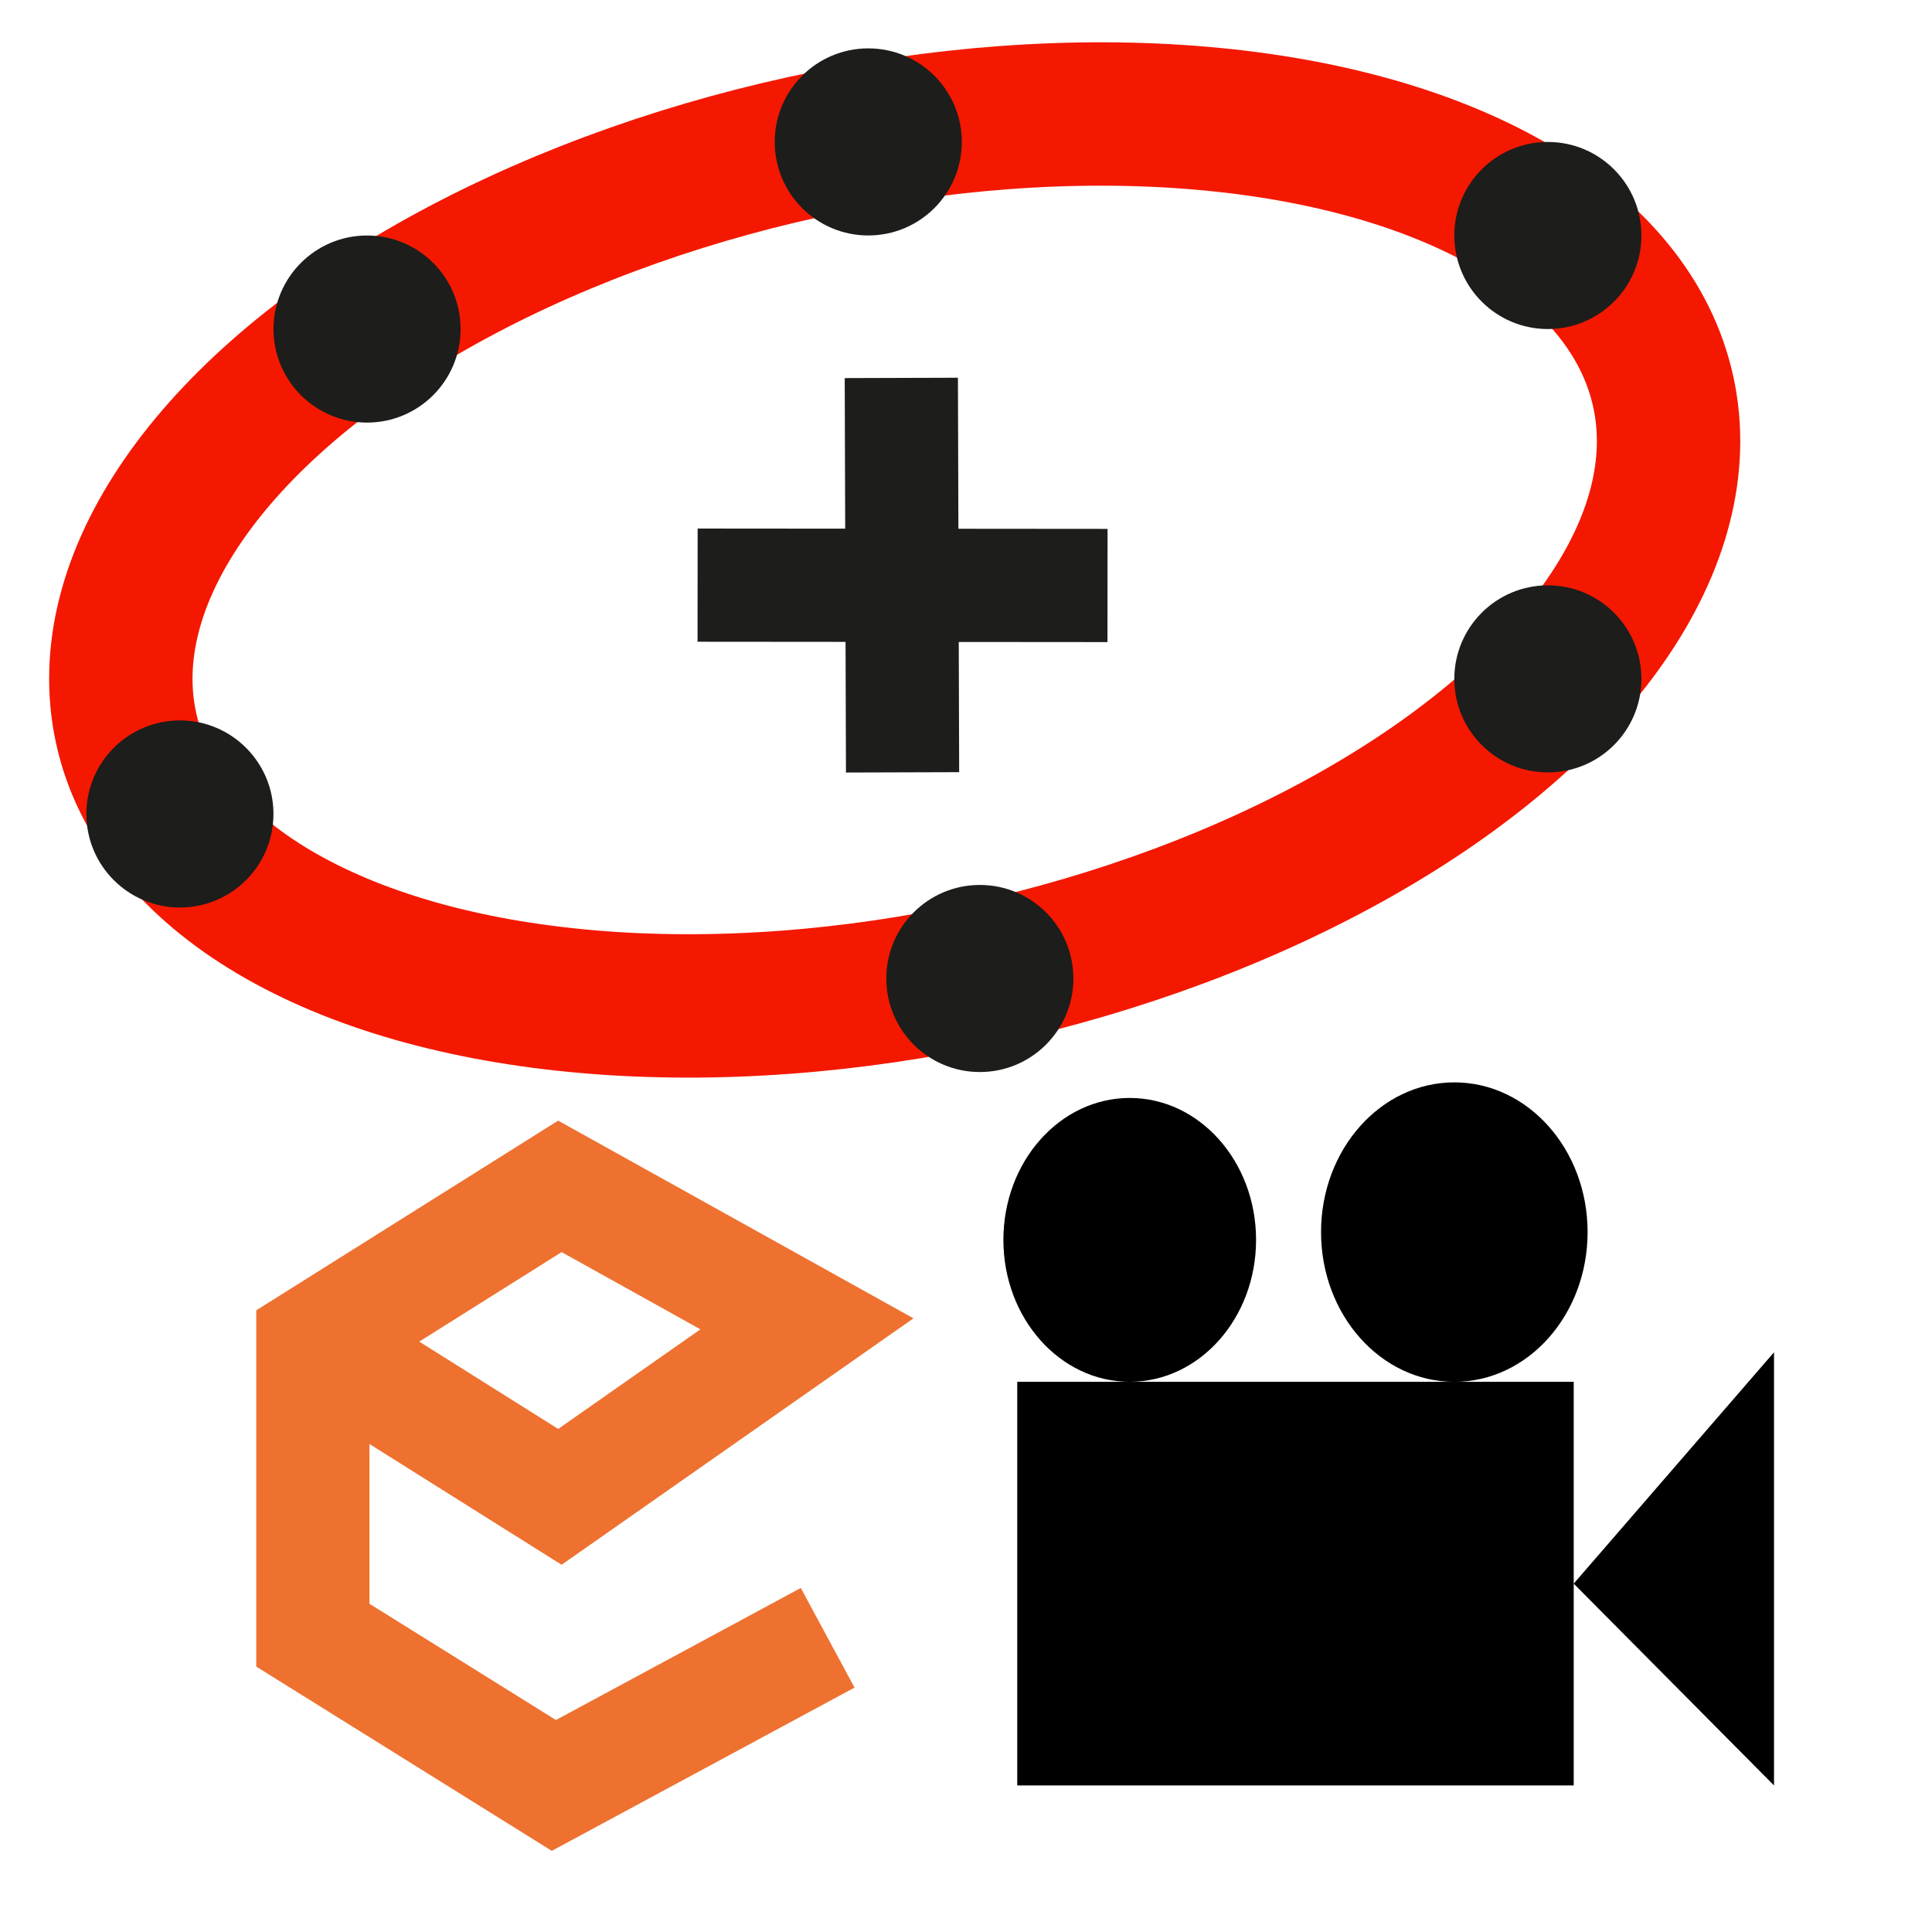
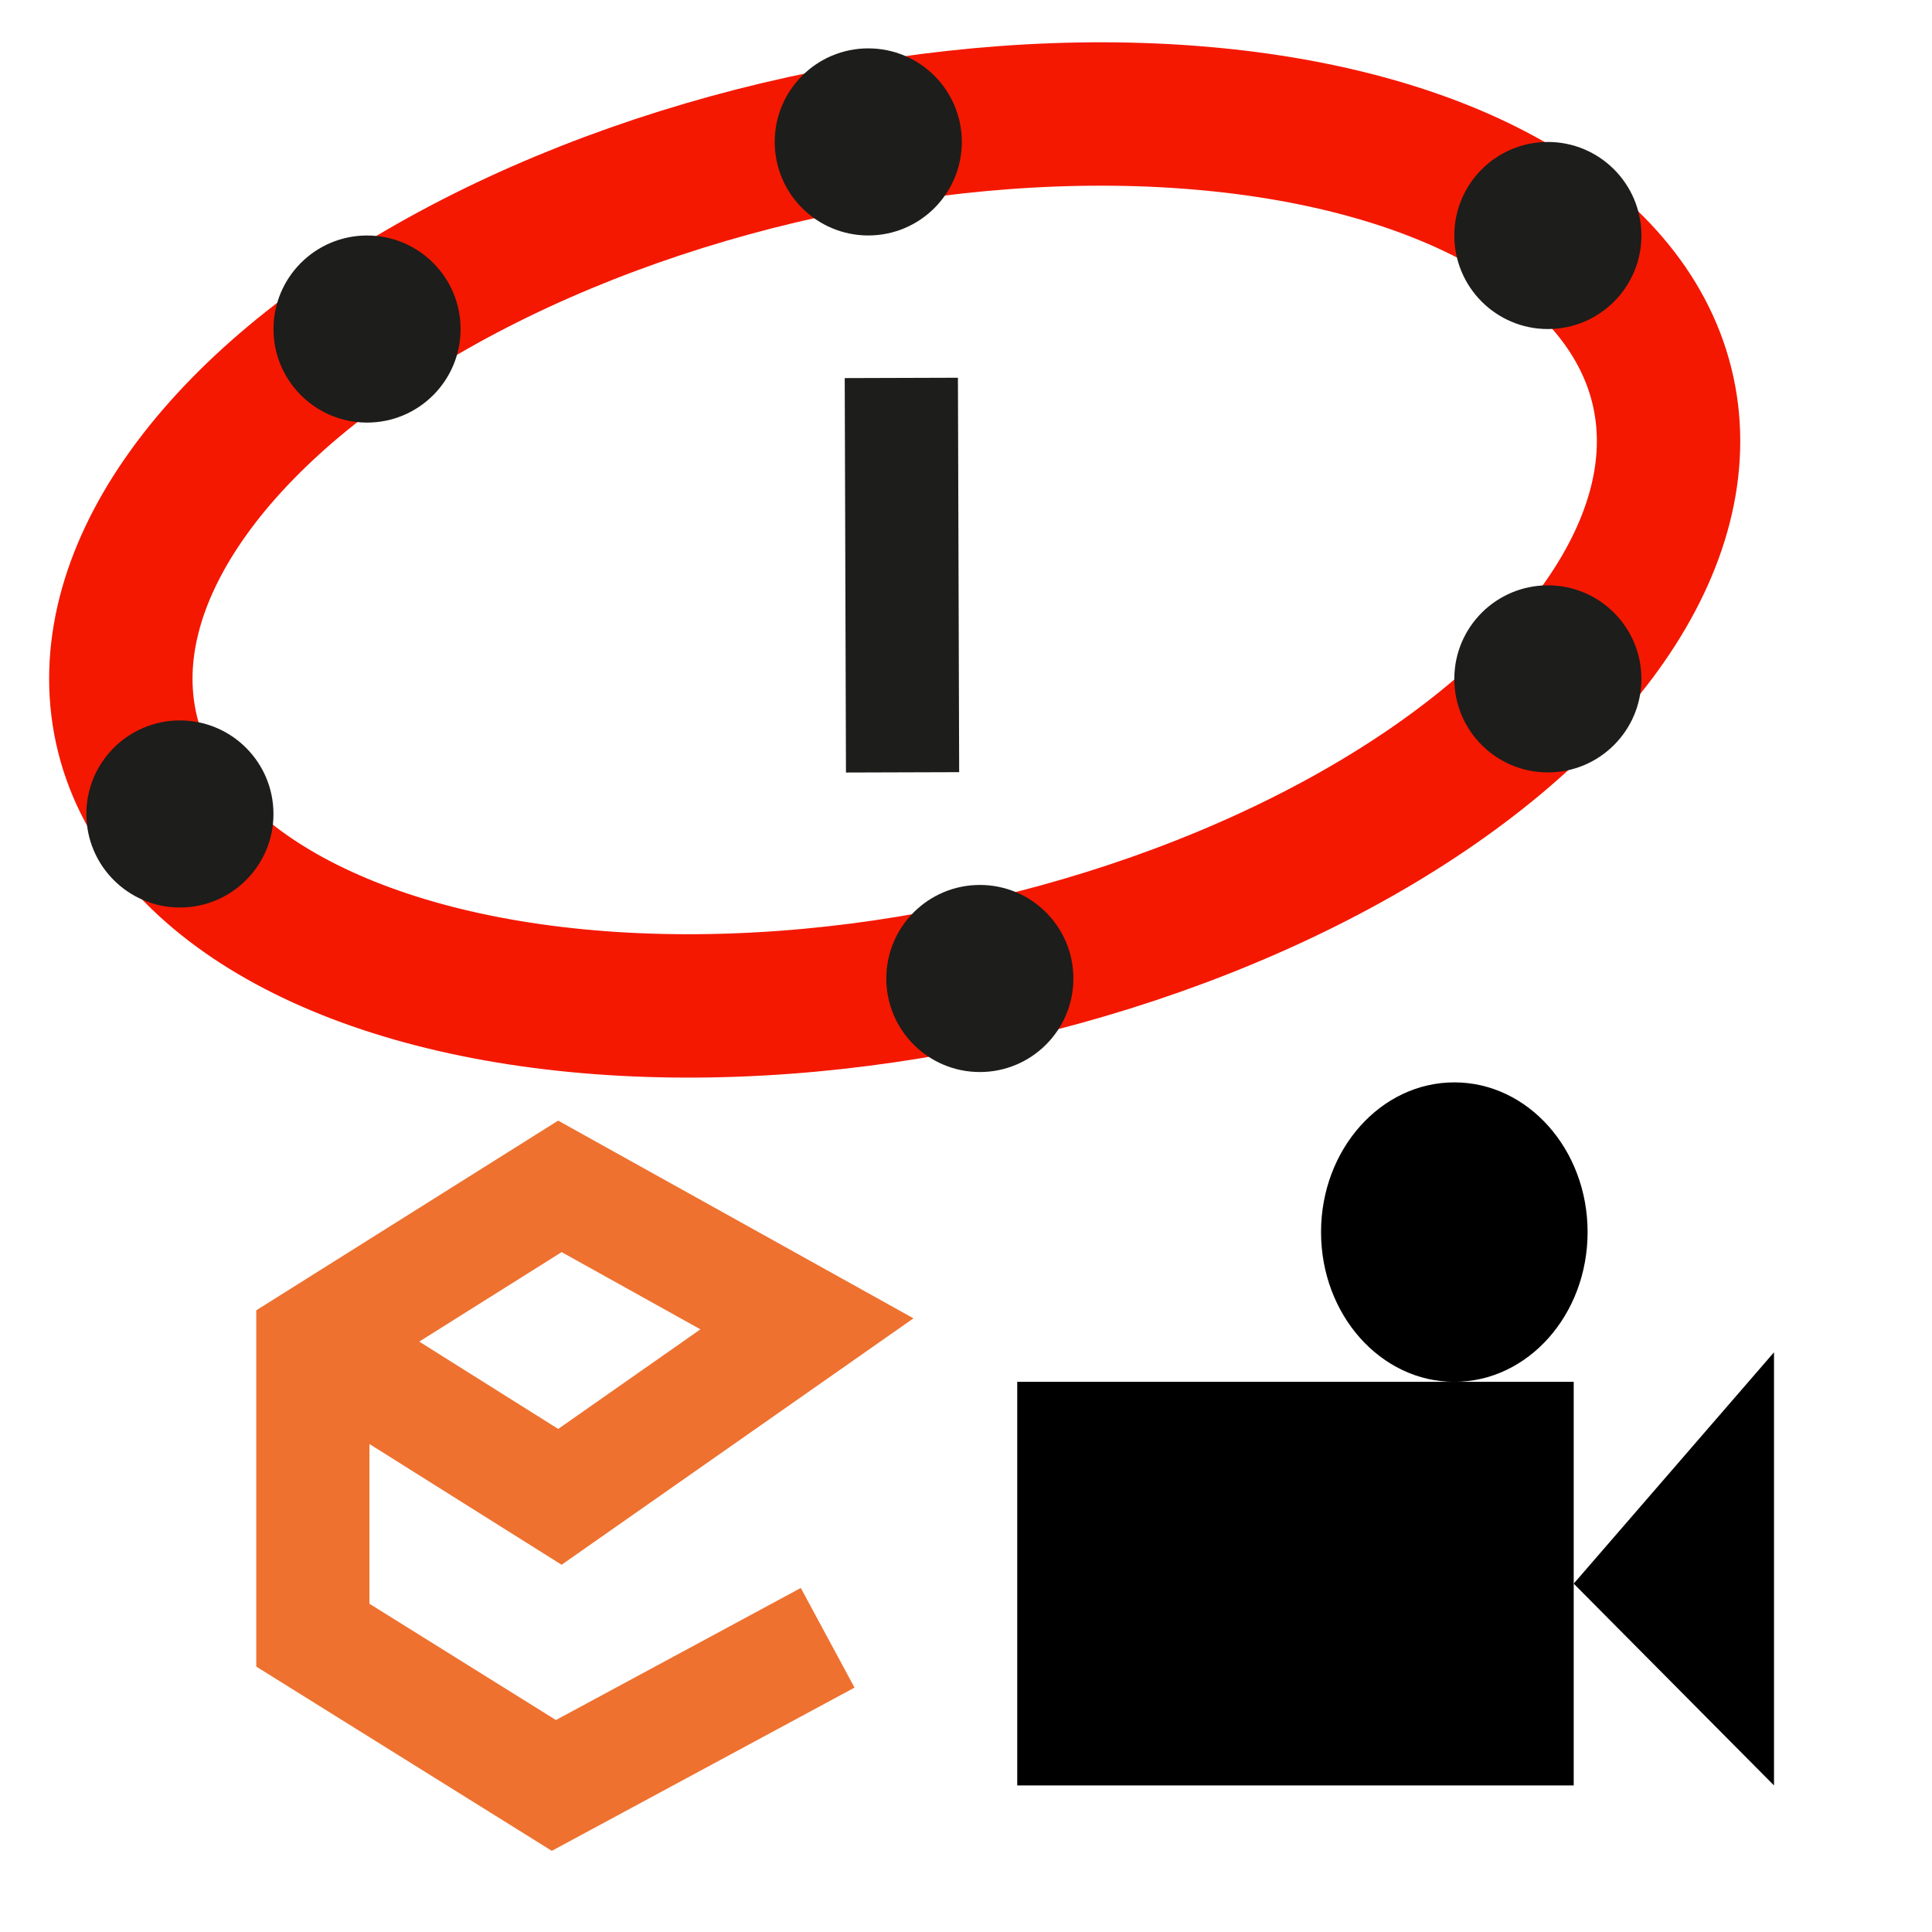
<svg xmlns="http://www.w3.org/2000/svg" id="b18c57be-0f18-4c4b-82a3-06c3d227bc41" data-name="Capa 1" viewBox="0 0 512 512">
  <title>curve</title>
  <ellipse cx="237.1" cy="148.4" rx="208.5" ry="112.04" transform="translate(-26.25 54.14) rotate(-12.35)" style="fill:none;stroke:#f41800;stroke-miterlimit:10;stroke-width:38px" />
  <circle cx="47.68" cy="215.71" r="24.79" style="fill:#1d1d1b" />
  <circle cx="97.27" cy="87.2" r="24.79" style="fill:#1d1d1b" />
  <circle cx="230.1" cy="37.61" r="24.79" style="fill:#1d1d1b" />
  <circle cx="410.2" cy="62.41" r="24.79" style="fill:#1d1d1b" />
  <circle cx="410.2" cy="179.91" r="24.79" style="fill:#1d1d1b" />
  <circle cx="259.67" cy="259.31" r="24.79" style="fill:#1d1d1b" />
  <rect x="269.58" y="366.19" width="147.47" height="106.97" />
-   <ellipse cx="299.39" cy="328.58" rx="33.48" ry="37.61" />
  <ellipse cx="385.41" cy="326.52" rx="35.32" ry="39.68" />
  <polygon points="417.05 419.68 470.13 358.37 470.13 473.16 417.05 419.68" />
  <polyline points="82.91 355.54 148.38 396.68 213.85 350.83 148.38 314.4 82.91 355.54 82.91 433.34 146.78 473.16 219.34 434.03" style="fill:none;stroke:#ee7130;stroke-miterlimit:10;stroke-width:30px" />
-   <path d="M184.87,155.07l108.63.09" style="fill:#1326c1;stroke:#1d1d1b;stroke-miterlimit:10;stroke-width:30px" />
  <path d="M238.86,100.15l.33,104.53" style="fill:#1326c1;stroke:#1d1d1b;stroke-miterlimit:10;stroke-width:30px" />
</svg>